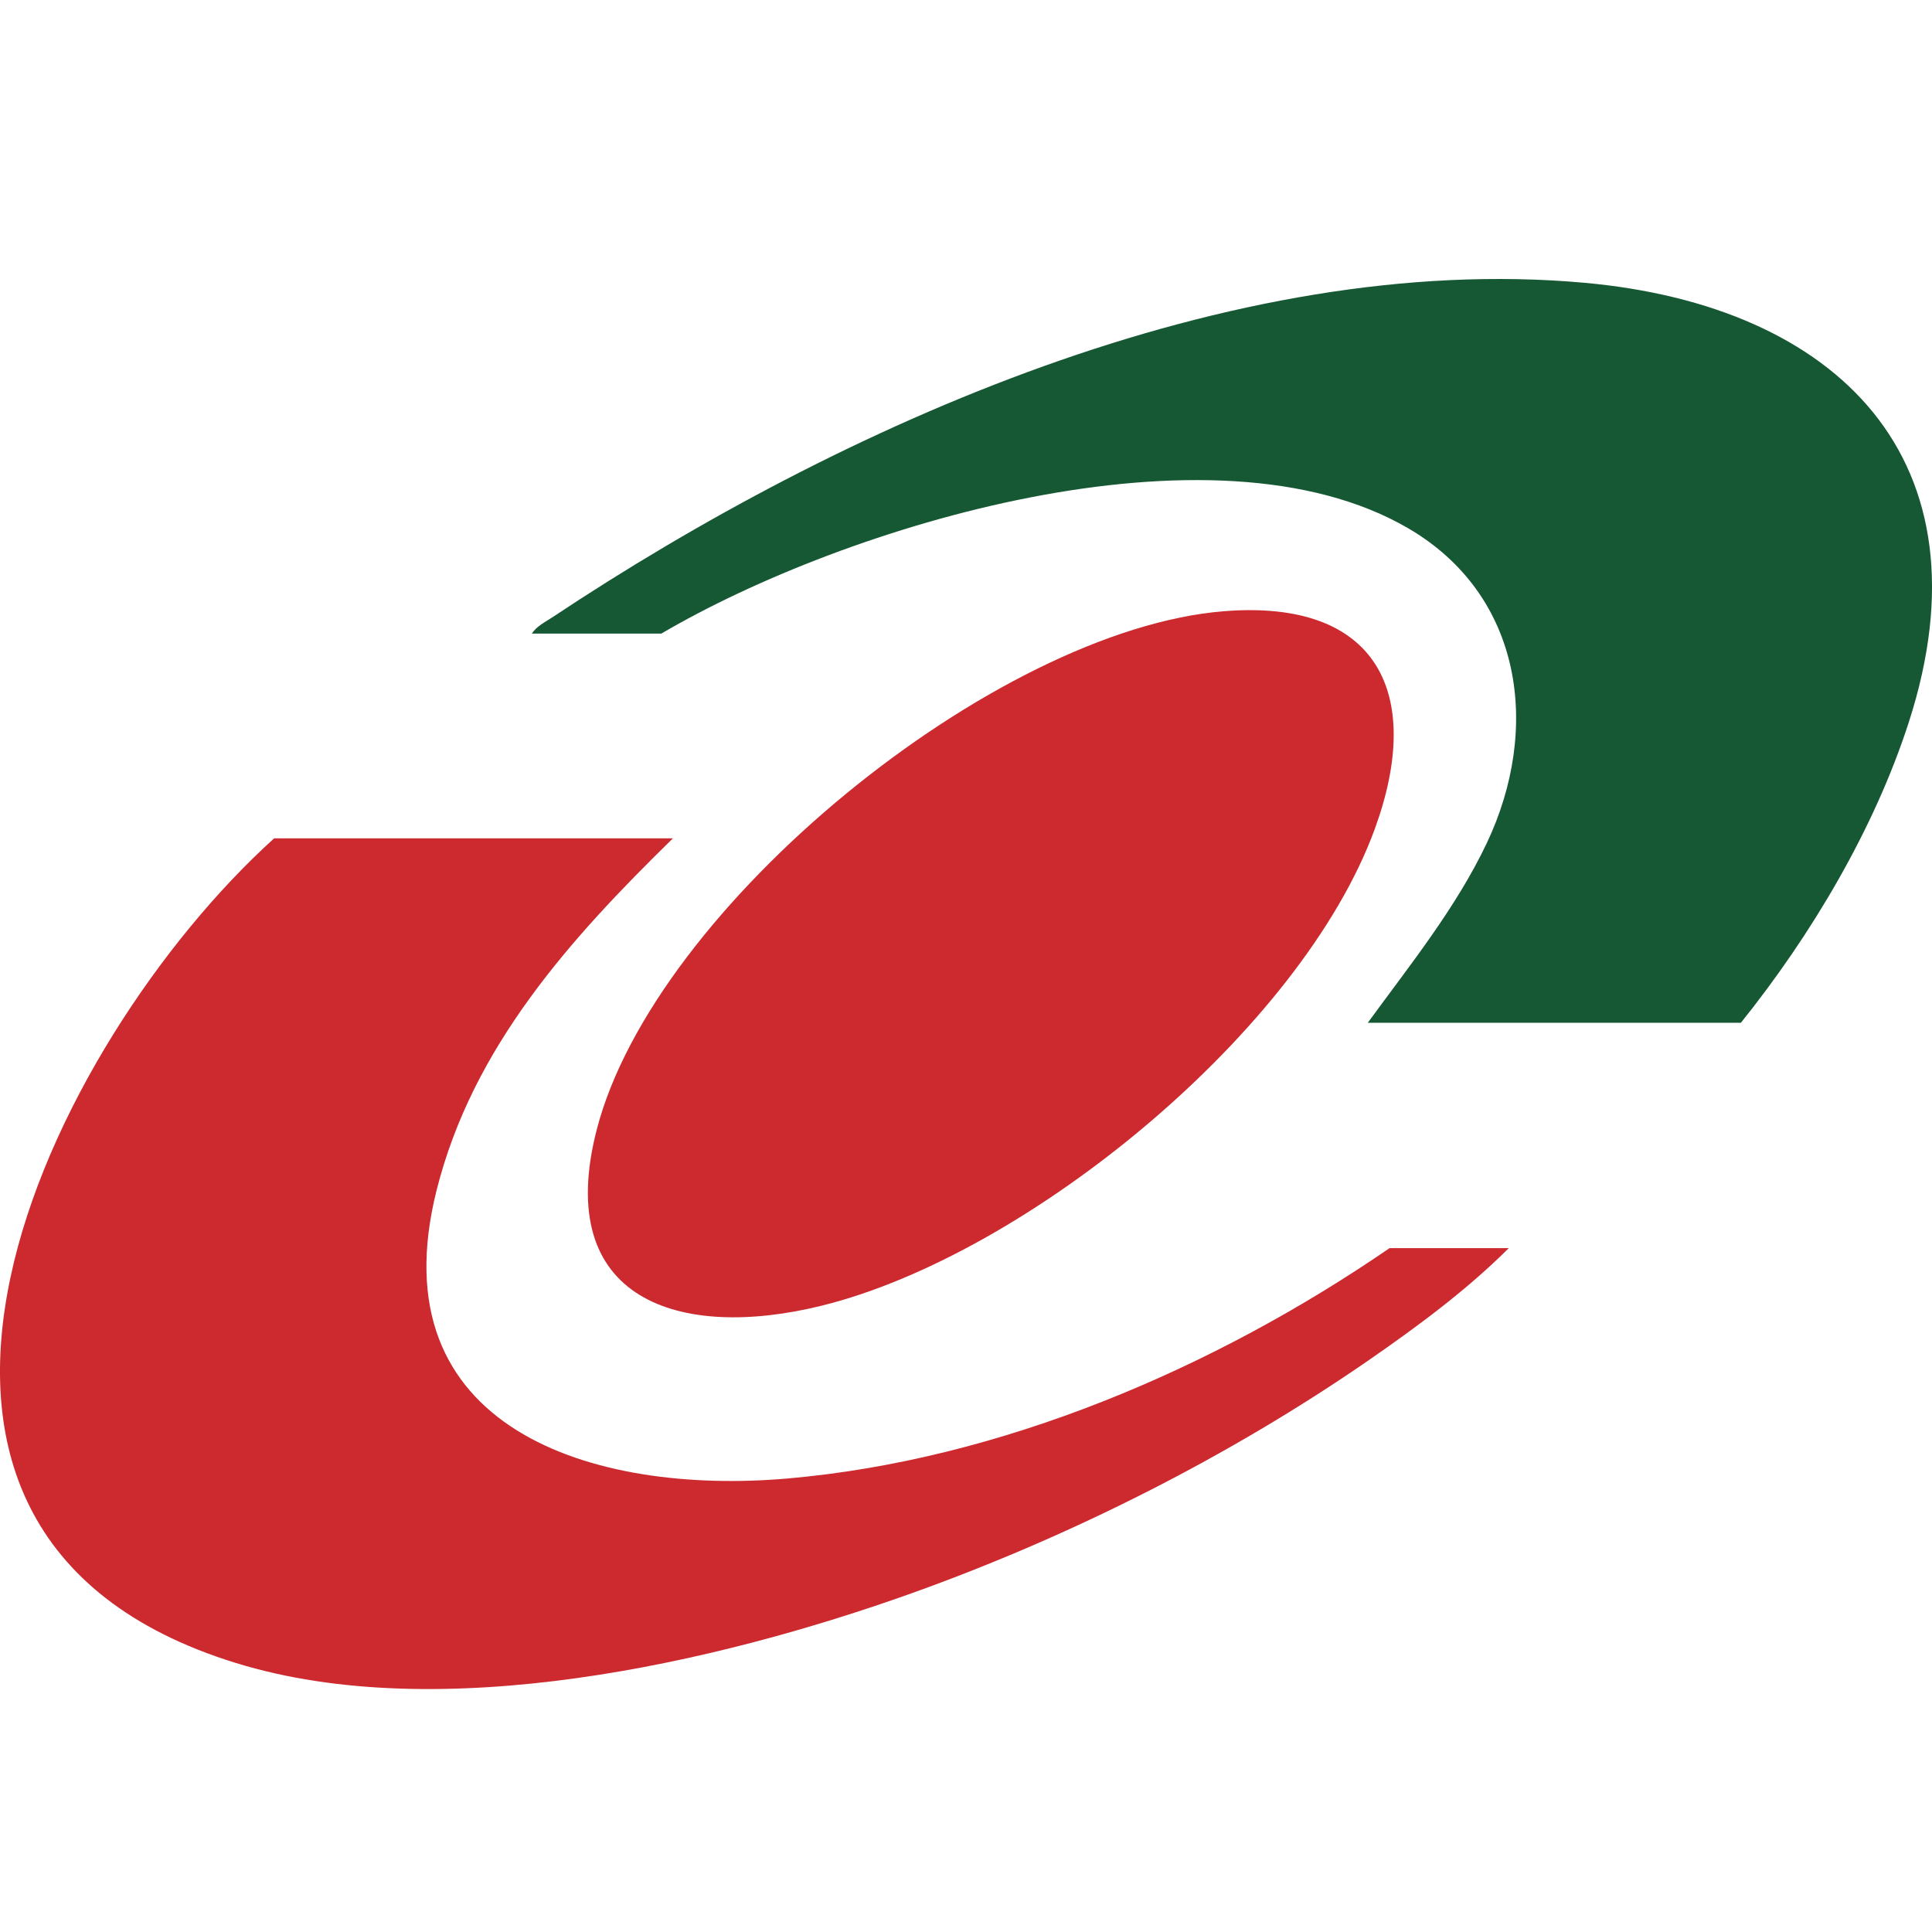
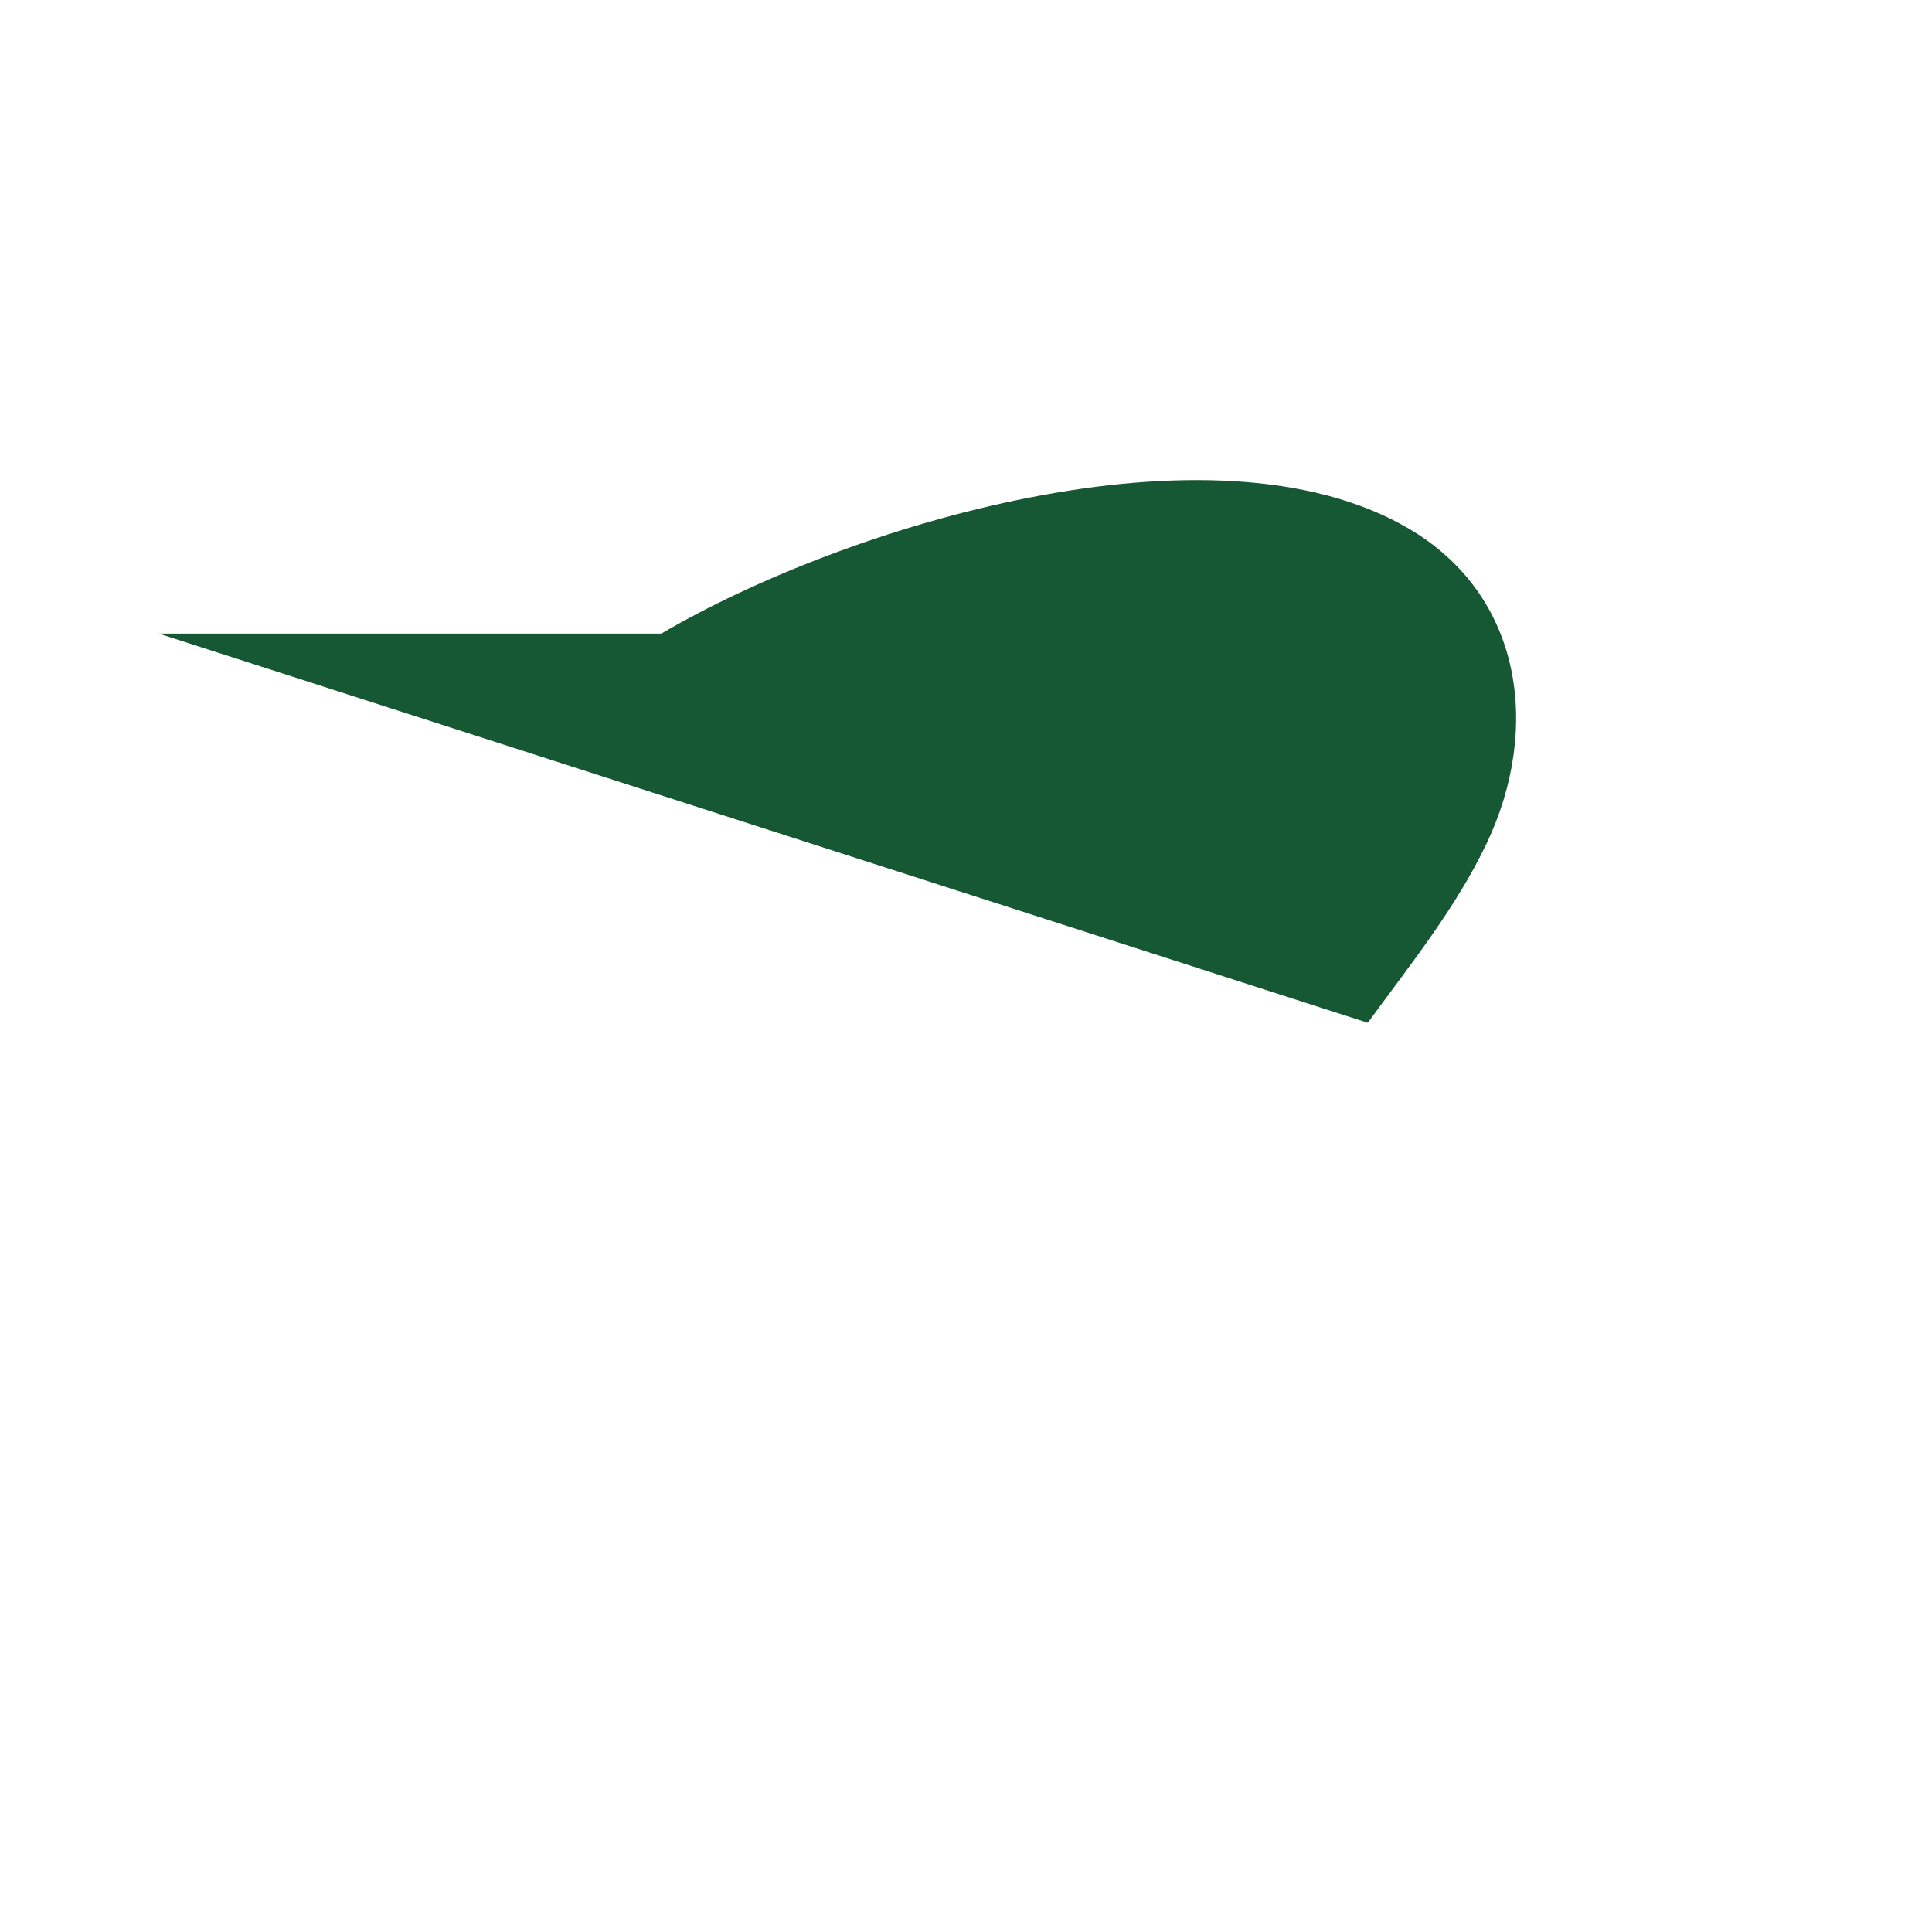
<svg xmlns="http://www.w3.org/2000/svg" version="1.1" width="283.46" height="283.46">
  <svg id="SvgjsSvg1002" data-name="Livello 1" viewBox="0 0 283.46 283.46">
    <defs>
      <style>
      .cls-1 {
        fill: #165833;
      }

      .cls-2 {
        fill: #cc2a2f;
      }
    </style>
    </defs>
-     <path class="cls-2" d="M98.72,123.01c-15.05,14.72-29.38,30.59-34.66,51.61-8.82,35.08,23.04,44.76,51.4,42.31,31.38-2.71,62.75-16.18,88.42-33.81h17.49c-6.11,6.11-13.44,11.53-20.57,16.46-20.39,14.08-43.64,25.8-66.99,34.16-28.93,10.35-69.26,19.51-99.24,10.24-62.64-19.35-27.33-91.17,5.65-120.98h58.5Z" />
-     <path class="cls-1" d="M200.68,150.06c6.16-8.45,12.93-16.83,17.45-26.34,7.97-16.8,5.32-36.4-11.55-46.23-28.8-16.76-82.49-.42-109.55,15.47h-19c.67-1.07,2-1.72,3.04-2.41,42.31-28.11,99.43-53.75,151.4-49.06,37.17,3.36,59.99,25.99,47.6,64.43-5.08,15.76-14.34,31.29-24.65,44.14h-54.74Z" />
-     <path class="cls-2" d="M179.54,89.68c22.5-1.82,29.44,11.96,22.18,31.91-10.77,29.55-50.88,62.49-81.17,69.98-20.8,5.14-39.46-.76-33-25.82,8.43-32.73,58.47-73.36,91.99-76.07Z" />
+     <path class="cls-1" d="M200.68,150.06c6.16-8.45,12.93-16.83,17.45-26.34,7.97-16.8,5.32-36.4-11.55-46.23-28.8-16.76-82.49-.42-109.55,15.47h-19h-54.74Z" />
  </svg>
  <style>@media (prefers-color-scheme: light) { :root { filter: none; } }
@media (prefers-color-scheme: dark) { :root { filter: none; } }
</style>
</svg>